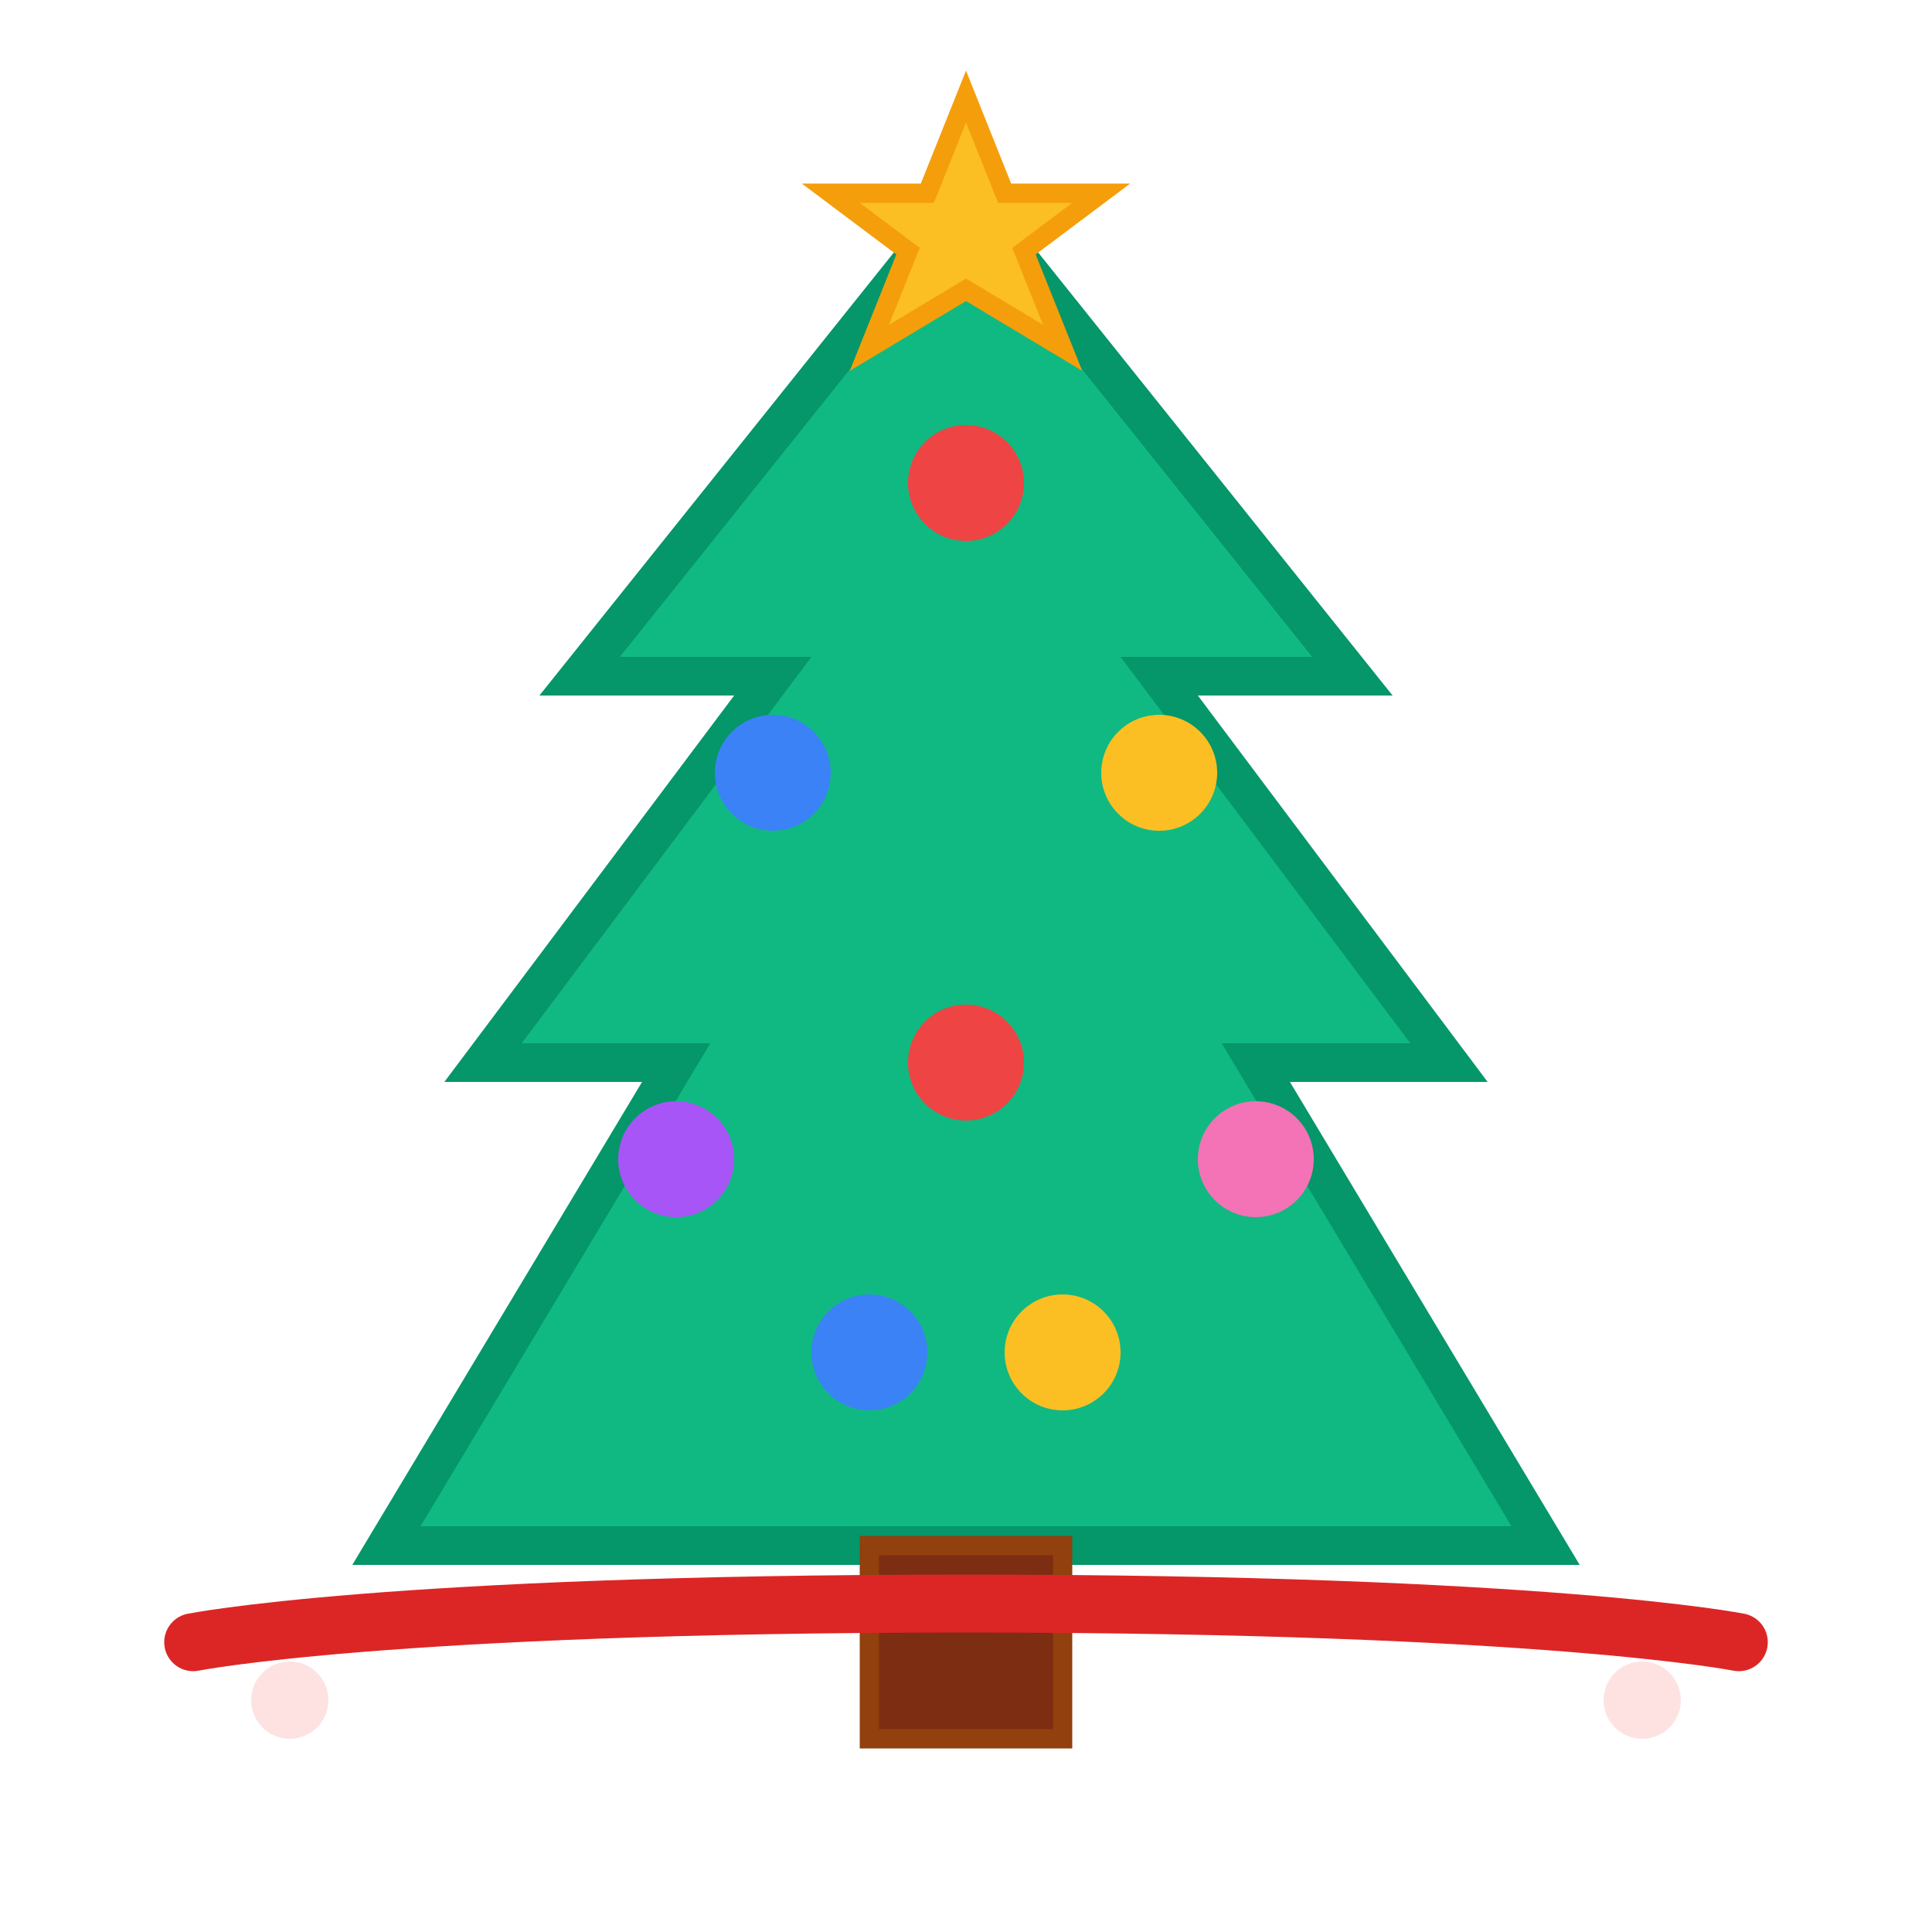
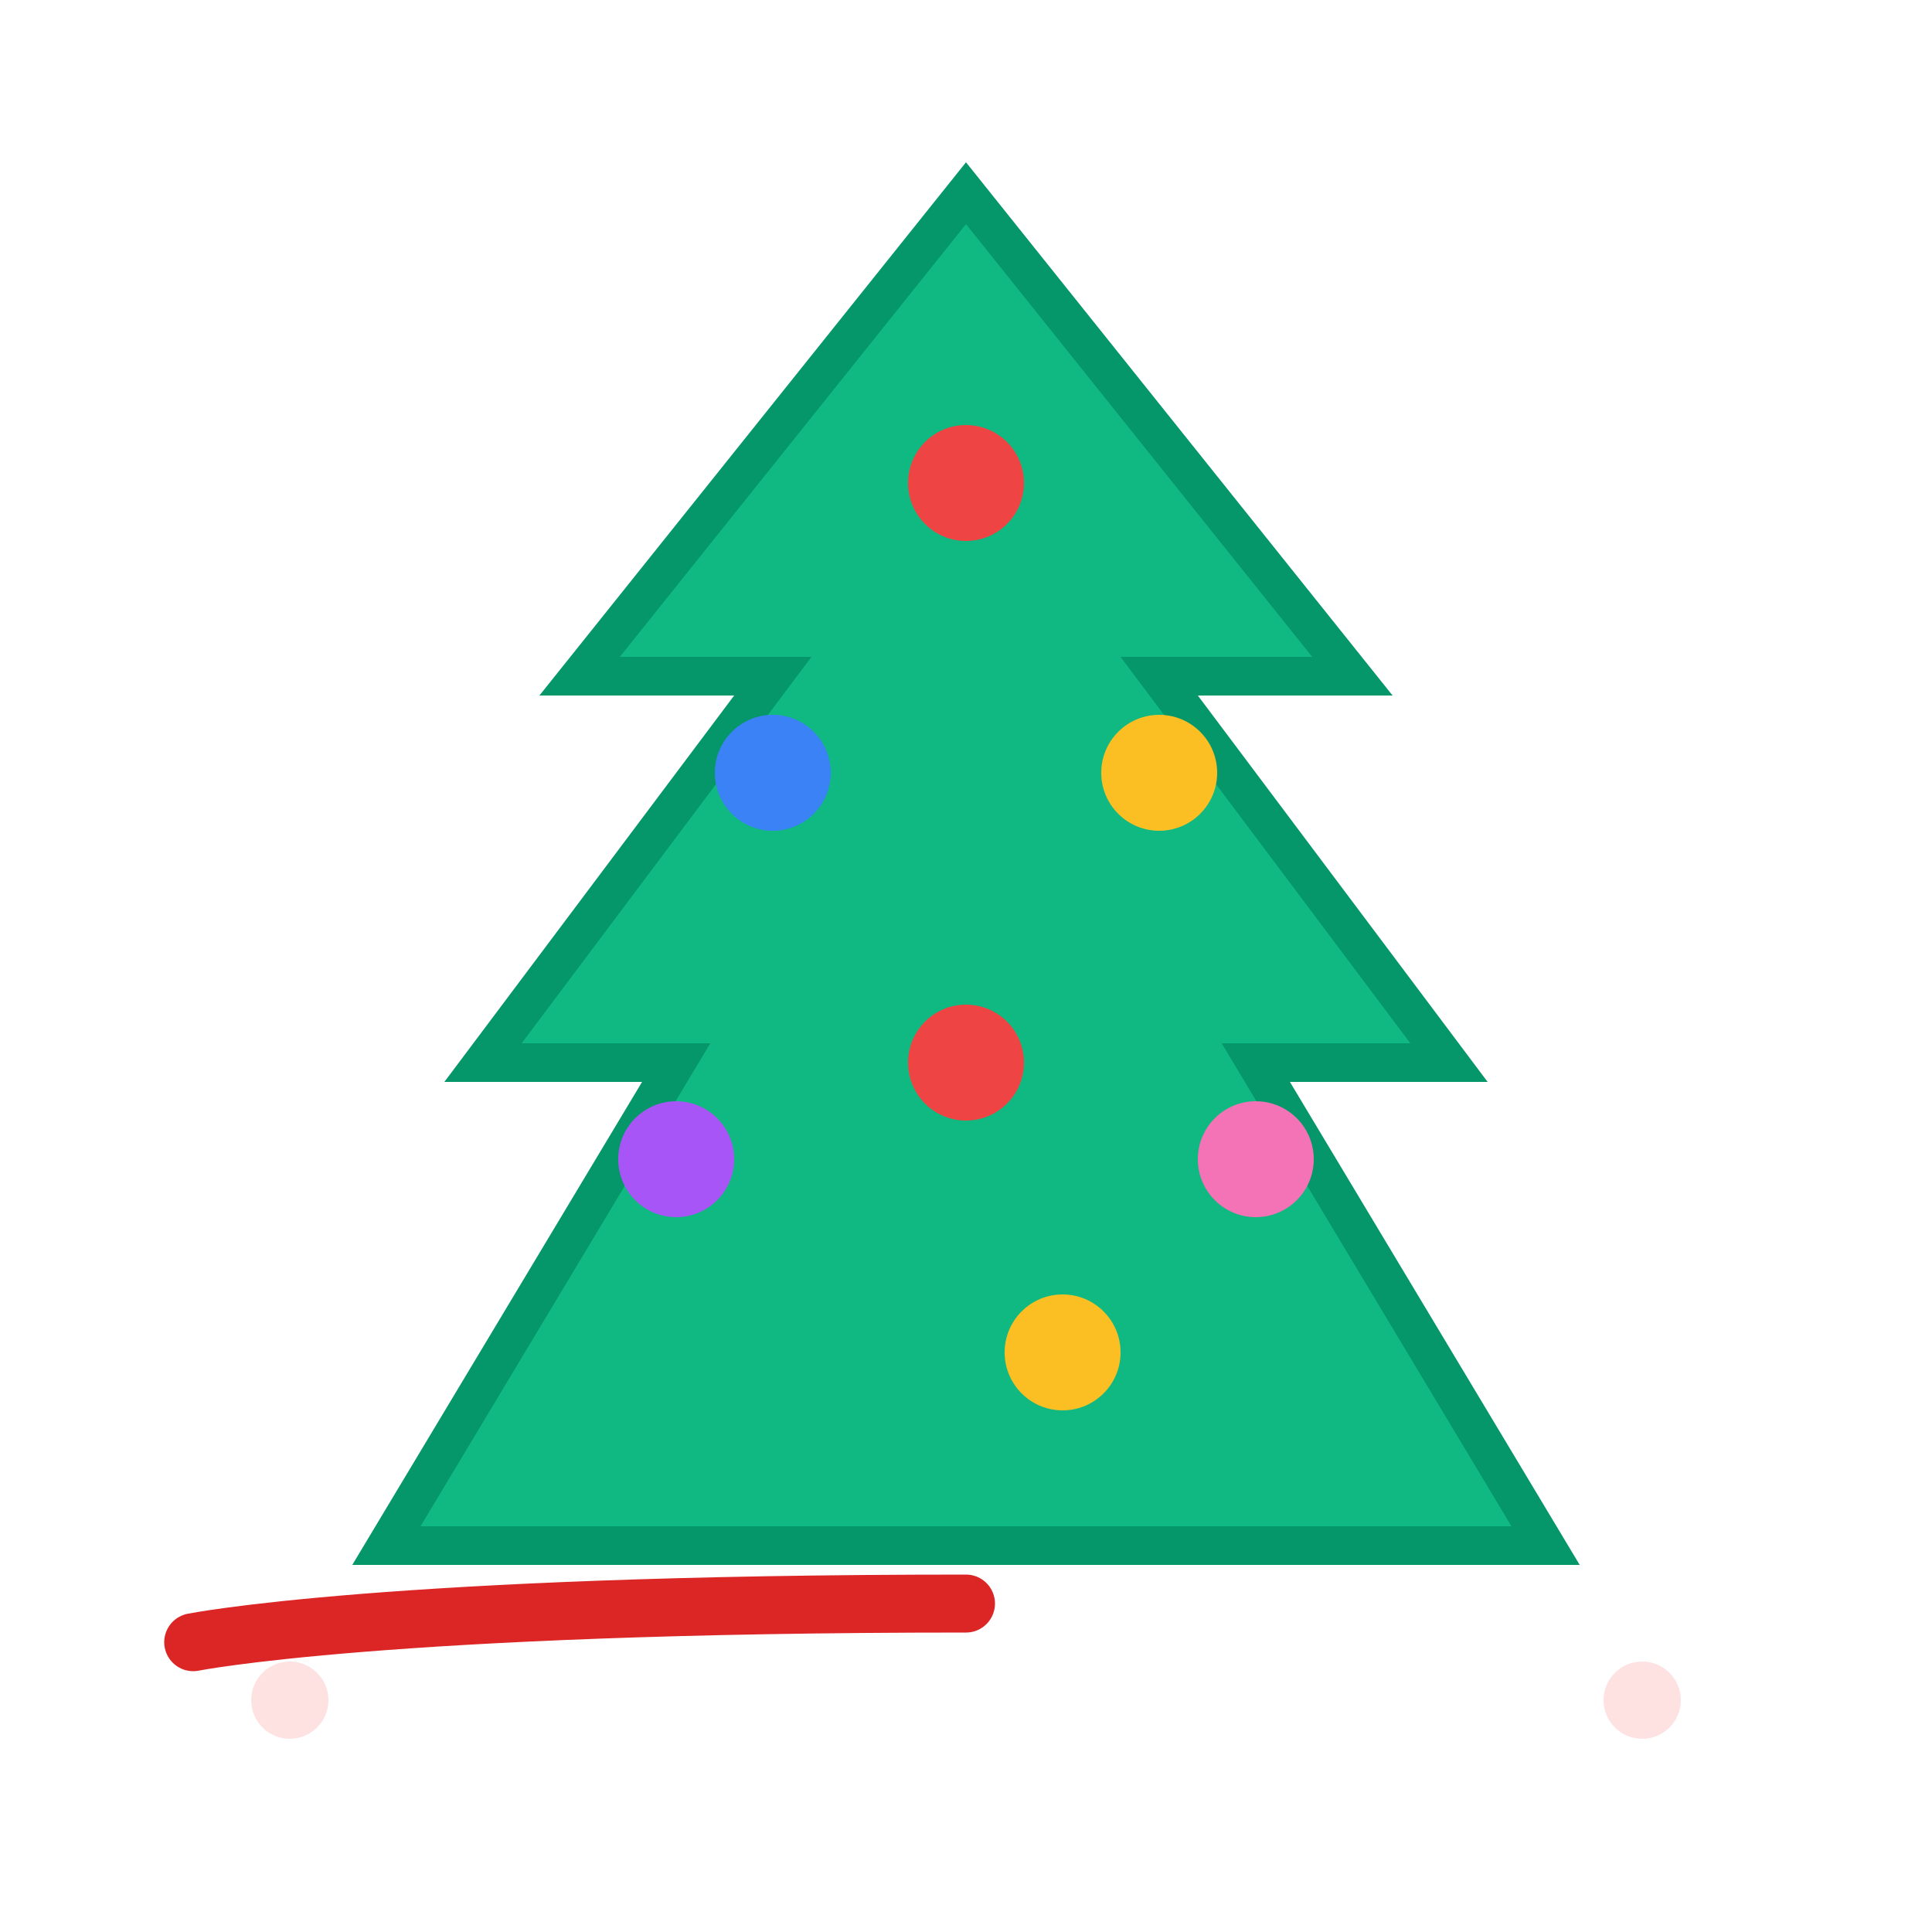
<svg xmlns="http://www.w3.org/2000/svg" viewBox="0 0 100 100" fill="none">
  <path d="M50 10L30 35H40L25 55H35L20 80H80L65 55H75L60 35H70L50 10Z" fill="#10B981" stroke="#059669" stroke-width="2" />
-   <rect x="45" y="80" width="10" height="10" fill="#7C2D12" stroke="#92400E" stroke-width="1" />
  <circle cx="50" cy="25" r="3" fill="#EF4444" />
  <circle cx="40" cy="40" r="3" fill="#3B82F6" />
  <circle cx="60" cy="40" r="3" fill="#FBBF24" />
  <circle cx="35" cy="60" r="3" fill="#A855F7" />
  <circle cx="65" cy="60" r="3" fill="#F472B6" />
  <circle cx="50" cy="55" r="3" fill="#EF4444" />
-   <circle cx="45" cy="70" r="3" fill="#3B82F6" />
  <circle cx="55" cy="70" r="3" fill="#FBBF24" />
-   <path d="M50 5L52 10L57 10L53 13L55 18L50 15L45 18L47 13L43 10L48 10Z" fill="#FBBF24" stroke="#F59E0B" stroke-width="1" />
-   <path d="M10 85C10 85 20 83 50 83C80 83 90 85 90 85" stroke="#DC2626" stroke-width="3" stroke-linecap="round" />
+   <path d="M10 85C10 85 20 83 50 83" stroke="#DC2626" stroke-width="3" stroke-linecap="round" />
  <circle cx="15" cy="88" r="2" fill="#FEE2E2" />
  <circle cx="85" cy="88" r="2" fill="#FEE2E2" />
</svg>